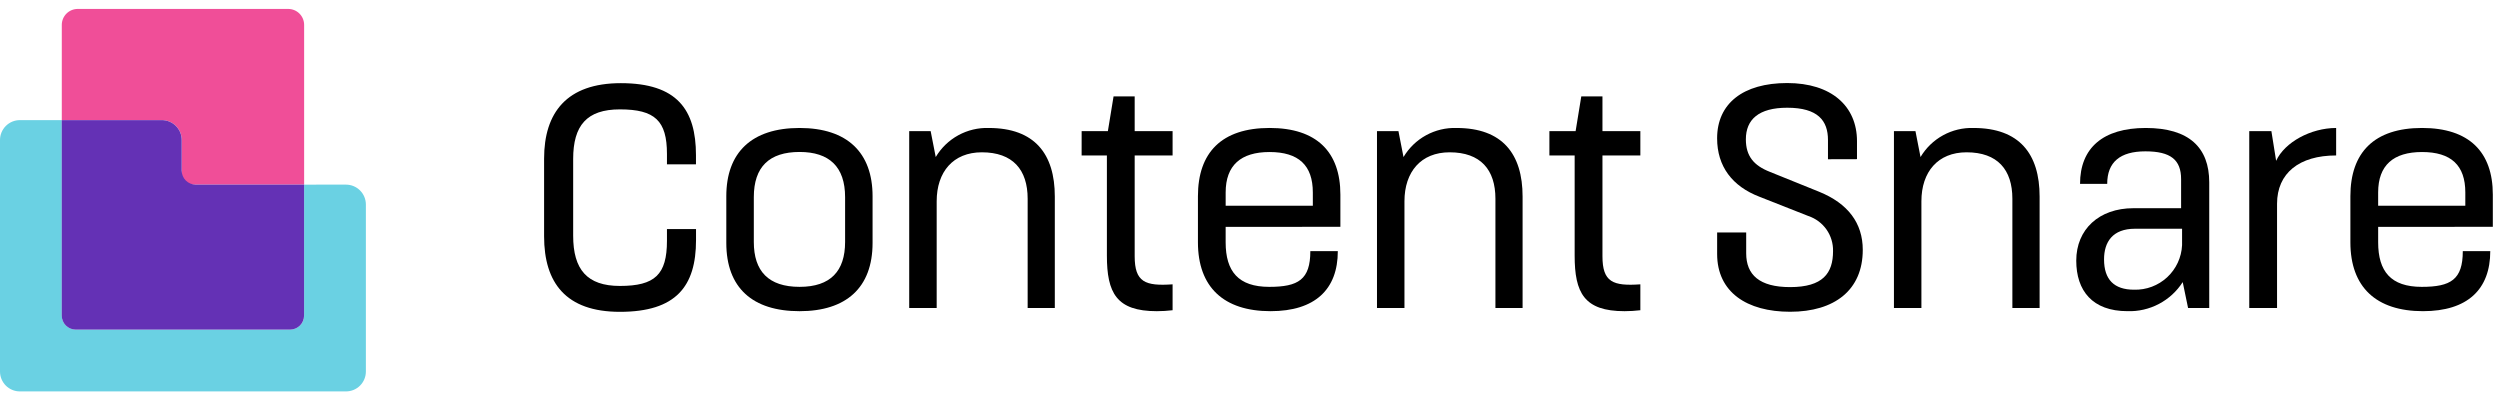
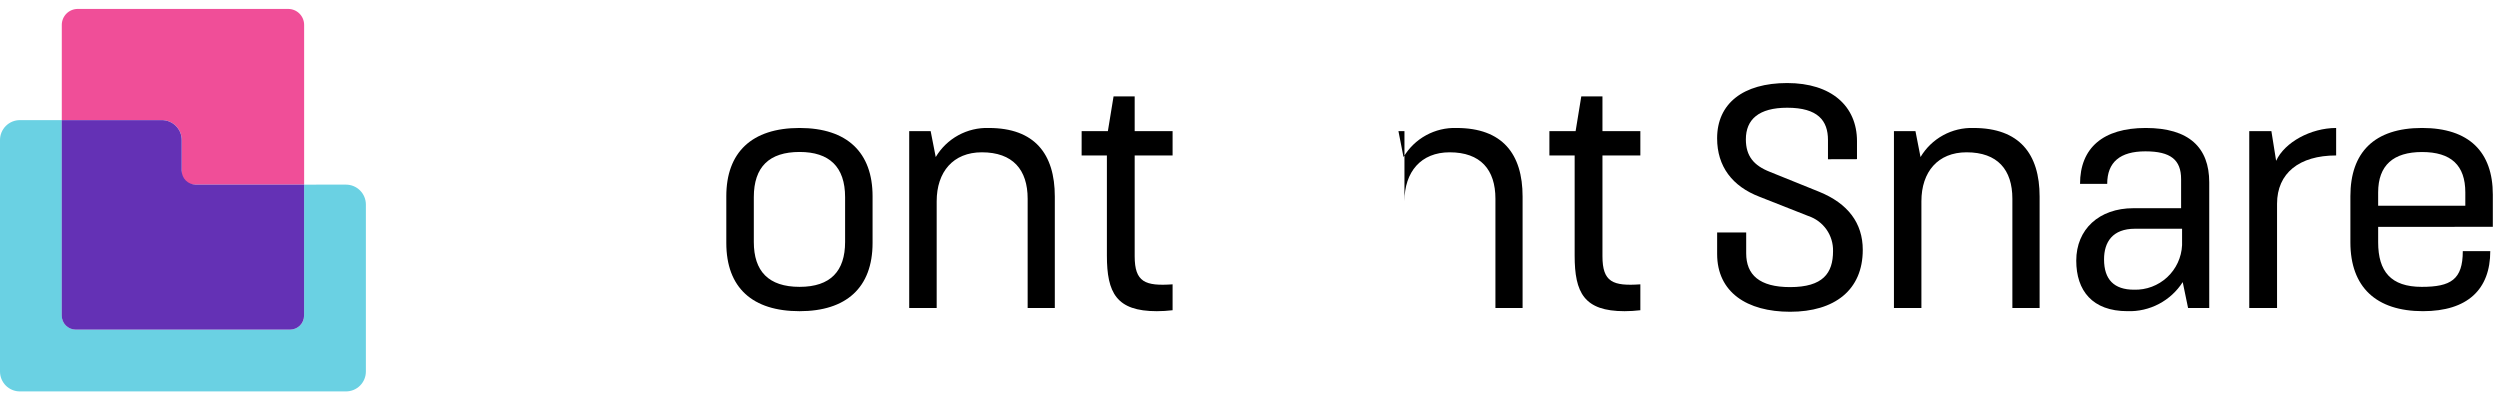
<svg xmlns="http://www.w3.org/2000/svg" width="281" height="45" viewBox="0 0 281 45" fill="none">
  <g clip-path="url(#clip0_417_20945)">
    <g clip-path="url(#clip1_417_20945)">
      <g clip-path="url(#clip2_417_20945)">
-         <path d="M74.966 18.471V17.301C74.966 13.573 73.616 12.294 69.676 12.294C65.95 12.294 64.424 14.105 64.424 17.868V26.495C64.424 30.291 65.985 32.14 69.676 32.14C73.618 32.14 74.966 30.862 74.966 27.063V25.749H78.233V26.992C78.233 32.178 75.996 35.05 69.676 35.05C63.603 35.05 61.156 31.784 61.156 26.564V17.834C61.156 12.647 63.713 9.347 69.782 9.347C76.101 9.347 78.227 12.329 78.227 17.441V18.471L74.966 18.471Z" fill="black" />
        <path d="M98.077 22.053V27.308C98.077 32.35 95.095 34.977 89.873 34.977C84.584 34.977 81.637 32.35 81.637 27.308V22.053C81.637 17.15 84.477 14.384 89.873 14.384C95.236 14.386 98.077 17.151 98.077 22.053ZM84.729 22.16V27.201C84.729 30.466 86.362 32.242 89.877 32.242C93.356 32.242 94.989 30.466 94.989 27.201V22.158C94.989 18.75 93.213 17.081 89.877 17.081C86.467 17.081 84.729 18.752 84.729 22.158V22.16Z" fill="black" />
        <path d="M104.606 14.741L105.176 17.652C105.787 16.623 106.662 15.778 107.712 15.203C108.761 14.629 109.945 14.346 111.141 14.385C116.287 14.385 118.561 17.296 118.561 22.089V34.621H115.508V22.337C115.508 19.072 113.839 17.119 110.36 17.119C107.133 17.119 105.283 19.32 105.283 22.622V34.622H102.195V14.741H104.606Z" fill="black" />
        <path d="M121.577 14.741H124.525L125.164 10.836H127.538V14.741H131.799V17.475H127.538V28.8C127.538 31.711 128.71 32.173 131.799 31.959V34.87C131.21 34.94 130.617 34.976 130.024 34.977C125.48 34.977 124.415 32.916 124.415 28.728V17.474H121.574L121.577 14.741Z" fill="black" />
-         <path d="M137.763 25.498V27.237C137.763 30.502 139.186 32.243 142.666 32.243C145.932 32.243 147.281 31.426 147.281 28.231H150.37C150.37 32.526 147.815 34.976 142.809 34.976C137.555 34.976 134.648 32.279 134.648 27.237V22.051C134.648 17.148 137.312 14.383 142.707 14.383C147.998 14.383 150.659 17.081 150.659 21.874V25.495L137.763 25.498ZM147.562 21.632C147.562 18.579 145.963 17.088 142.698 17.088C139.472 17.088 137.764 18.579 137.764 21.632V23.123H147.563L147.562 21.632Z" fill="black" />
-         <path d="M157.185 14.741L157.754 17.652C158.365 16.623 159.241 15.777 160.29 15.203C161.34 14.628 162.524 14.346 163.72 14.385C168.866 14.385 171.139 17.296 171.139 22.089V34.621H168.086V22.337C168.086 19.072 166.417 17.119 162.939 17.119C159.712 17.119 157.861 19.32 157.861 22.622V34.622H154.773V14.741H157.185Z" fill="black" />
+         <path d="M157.185 14.741L157.754 17.652C158.365 16.623 159.241 15.777 160.29 15.203C161.34 14.628 162.524 14.346 163.72 14.385C168.866 14.385 171.139 17.296 171.139 22.089V34.621H168.086V22.337C168.086 19.072 166.417 17.119 162.939 17.119C159.712 17.119 157.861 19.32 157.861 22.622V34.622V14.741H157.185Z" fill="black" />
        <path d="M174.152 14.741H177.099L177.736 10.836H180.116V14.741H184.376V17.475H180.116V28.8C180.116 31.711 181.287 32.173 184.376 31.959V34.87C183.787 34.94 183.194 34.976 182.601 34.977C178.057 34.977 176.991 32.916 176.991 28.728V17.474H174.152V14.741Z" fill="black" />
        <path d="M205.464 17.899V15.73C205.464 13.561 204.333 12.109 200.885 12.109C197.69 12.109 196.235 13.421 196.235 15.659C196.235 17.544 197.123 18.605 198.934 19.316L204.471 21.553C207.702 22.867 209.375 25.063 209.375 28.084C209.375 32.593 206.215 35.042 201.21 35.042C196.346 35.042 193.006 32.84 193.006 28.546V26.132H196.272V28.475C196.272 30.889 197.762 32.27 201.206 32.27C204.898 32.27 206.034 30.708 206.034 28.223C206.054 27.357 205.796 26.506 205.298 25.797C204.799 25.088 204.086 24.557 203.264 24.282L197.761 22.113C194.708 20.942 193.004 18.705 193.004 15.546C193.004 11.641 195.915 9.334 200.88 9.334C205.845 9.334 208.726 11.925 208.726 15.866V17.89L205.464 17.899Z" fill="black" />
        <path d="M215.298 14.741L215.867 17.652C216.478 16.623 217.354 15.778 218.404 15.203C219.453 14.628 220.637 14.346 221.833 14.385C226.979 14.385 229.252 17.296 229.252 22.089V34.621H226.191V22.337C226.191 19.072 224.522 17.119 221.044 17.119C217.818 17.119 215.966 19.32 215.966 22.622V34.622H212.879V14.741H215.298Z" fill="black" />
        <path d="M233.797 20.669C233.797 16.622 236.389 14.384 241.182 14.384C246.045 14.384 248.318 16.586 248.318 20.491V34.621H245.94L245.337 31.708C244.673 32.744 243.751 33.59 242.662 34.163C241.572 34.736 240.353 35.016 239.123 34.975C235.183 34.975 233.371 32.668 233.371 29.294C233.371 25.784 235.927 23.402 239.797 23.402H245.156V20.135C245.156 17.967 243.985 17.011 241.144 17.011C238.303 17.011 236.85 18.218 236.85 20.668L233.797 20.669ZM239.973 25.71C237.453 25.71 236.495 27.201 236.495 29.155C236.495 31.427 237.626 32.562 239.867 32.562C241.244 32.602 242.58 32.1 243.59 31.164C244.599 30.228 245.201 28.932 245.265 27.557V25.71H239.973Z" fill="black" />
        <path d="M255.304 14.739L255.837 18.077C256.795 15.983 259.742 14.385 262.582 14.385V17.473C258.433 17.473 255.94 19.46 255.94 22.905V34.621H252.816V14.739H255.304Z" fill="black" />
        <path d="M267.305 25.498V27.237C267.305 30.502 268.728 32.243 272.204 32.243C275.469 32.243 276.818 31.426 276.818 28.231H279.906C279.906 32.526 277.351 34.976 272.344 34.976C267.09 34.976 264.184 32.279 264.184 27.237V22.051C264.184 17.148 266.847 14.383 272.242 14.383C277.531 14.383 280.193 17.081 280.193 21.874V25.495L267.305 25.498ZM277.102 21.632C277.102 18.579 275.505 17.088 272.238 17.088C269.011 17.088 267.304 18.579 267.304 21.632V23.123H277.101L277.102 21.632Z" fill="black" />
        <path d="M20.425 20.752H34.184V2.797C34.184 2.561 34.138 2.328 34.048 2.11C33.958 1.893 33.826 1.695 33.659 1.528C33.493 1.362 33.295 1.23 33.077 1.14C32.86 1.05 32.626 1.003 32.391 1.004H8.739C8.503 1.003 8.27 1.05 8.053 1.14C7.835 1.23 7.637 1.362 7.471 1.528C7.304 1.694 7.172 1.892 7.082 2.11C6.992 2.327 6.945 2.56 6.945 2.796V13.499H18.191C18.784 13.499 19.352 13.735 19.772 14.155C20.191 14.574 20.427 15.143 20.427 15.736L20.425 20.752Z" fill="#F04E98" />
        <path d="M34.182 20.753V35.475C34.181 35.893 34.016 36.293 33.721 36.588C33.426 36.883 33.025 37.048 32.608 37.049H8.518C8.101 37.048 7.702 36.883 7.407 36.588C7.112 36.293 6.946 35.893 6.946 35.476V13.501H2.236C1.643 13.501 1.075 13.737 0.656 14.156C0.236 14.575 0 15.144 2.00848e-07 15.737V41.758C-0 42.052 0.058 42.343 0.17 42.614C0.282 42.886 0.447 43.132 0.654 43.34C0.862 43.548 1.108 43.712 1.38 43.825C1.651 43.938 1.942 43.995 2.236 43.995H38.888C39.182 43.995 39.473 43.938 39.744 43.825C40.016 43.713 40.262 43.548 40.47 43.34C40.678 43.132 40.842 42.886 40.955 42.614C41.067 42.343 41.125 42.052 41.125 41.758V22.988C41.125 22.395 40.889 21.826 40.469 21.407C40.05 20.987 39.481 20.752 38.888 20.752L34.182 20.753Z" fill="#6AD1E3" />
        <path d="M34.18 35.475V20.752H21.996C21.579 20.752 21.179 20.586 20.884 20.291C20.589 19.996 20.423 19.596 20.423 19.178V15.738C20.423 15.444 20.366 15.153 20.254 14.882C20.141 14.61 19.977 14.364 19.769 14.156C19.561 13.948 19.315 13.783 19.043 13.671C18.772 13.558 18.481 13.5 18.188 13.5H6.941V35.475C6.941 35.892 7.107 36.293 7.402 36.588C7.697 36.883 8.096 37.049 8.513 37.049H32.604C33.021 37.049 33.421 36.883 33.716 36.588C34.011 36.293 34.177 35.893 34.177 35.475H34.18Z" fill="#6431B5" />
      </g>
    </g>
  </g>
  <defs>
    <clipPath id="clip0_417_20945">
      <rect width="280.19" height="45" fill="white" />
    </clipPath>
    <clipPath id="clip1_417_20945">
      <rect width="280.19" height="45" fill="white" />
    </clipPath>
    <clipPath id="clip2_417_20945">
      <rect width="280.19" height="42.993" fill="white" transform="translate(0 1.003)" />
    </clipPath>
  </defs>
</svg>